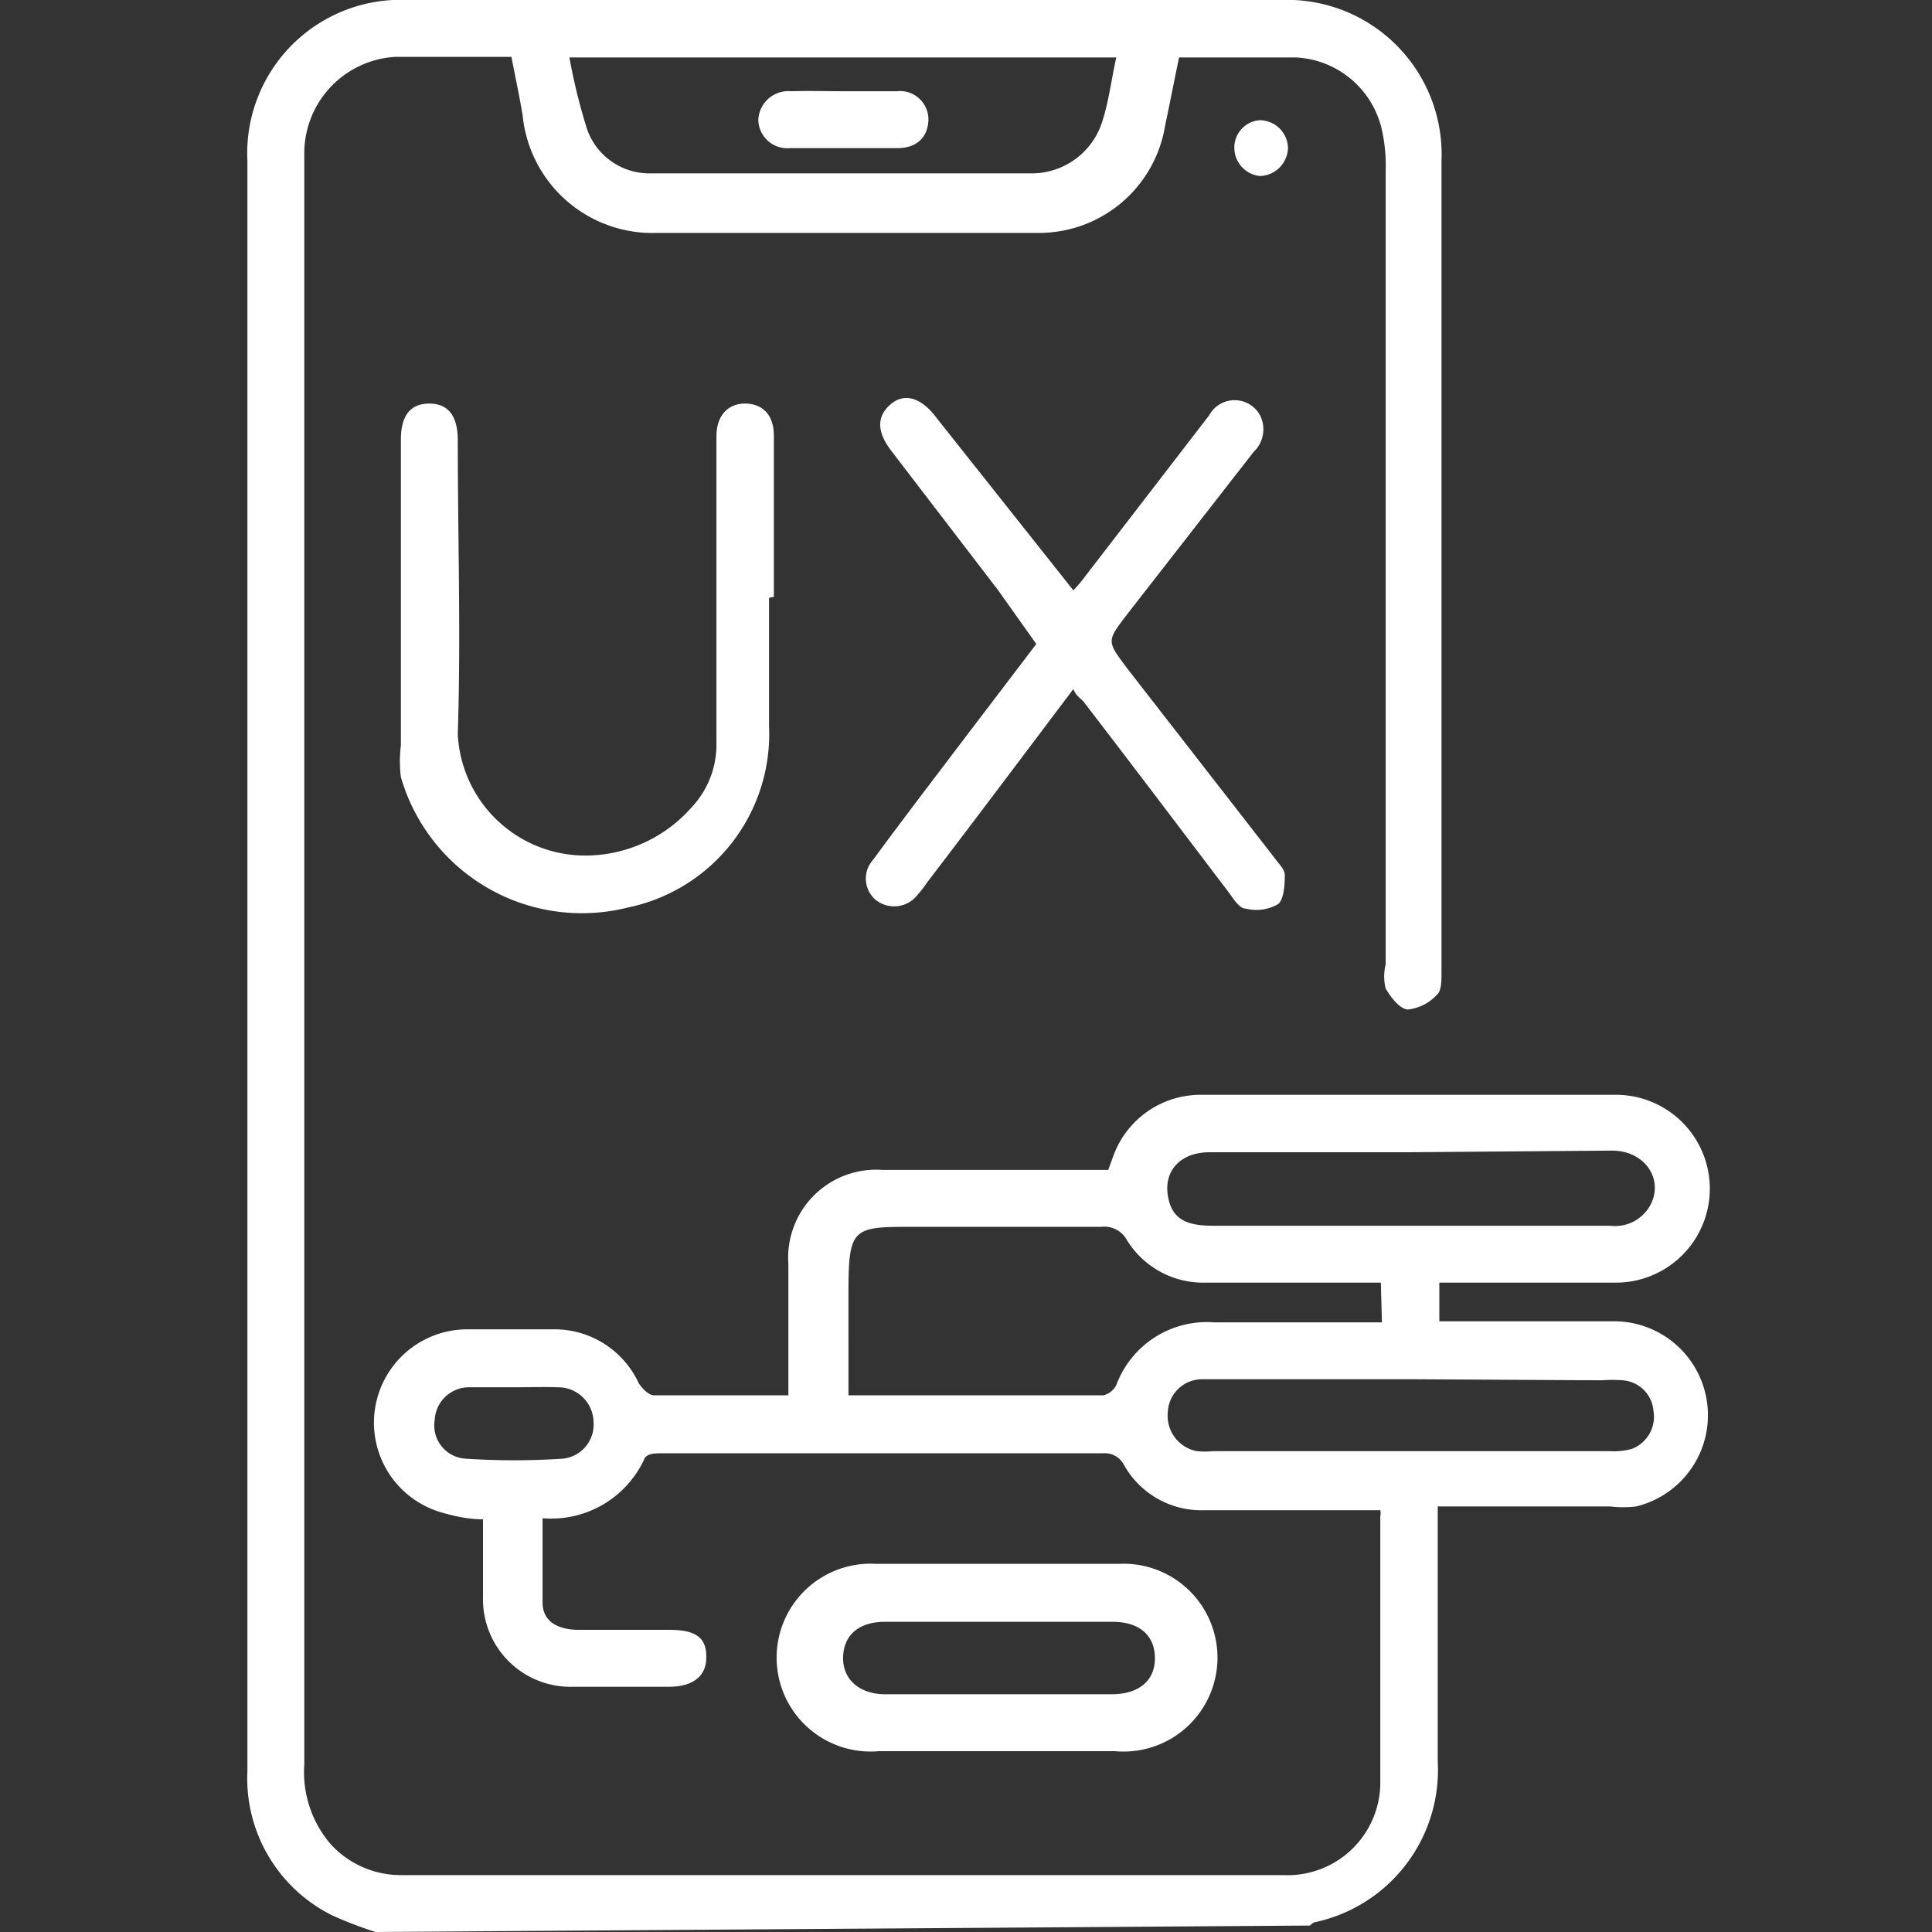
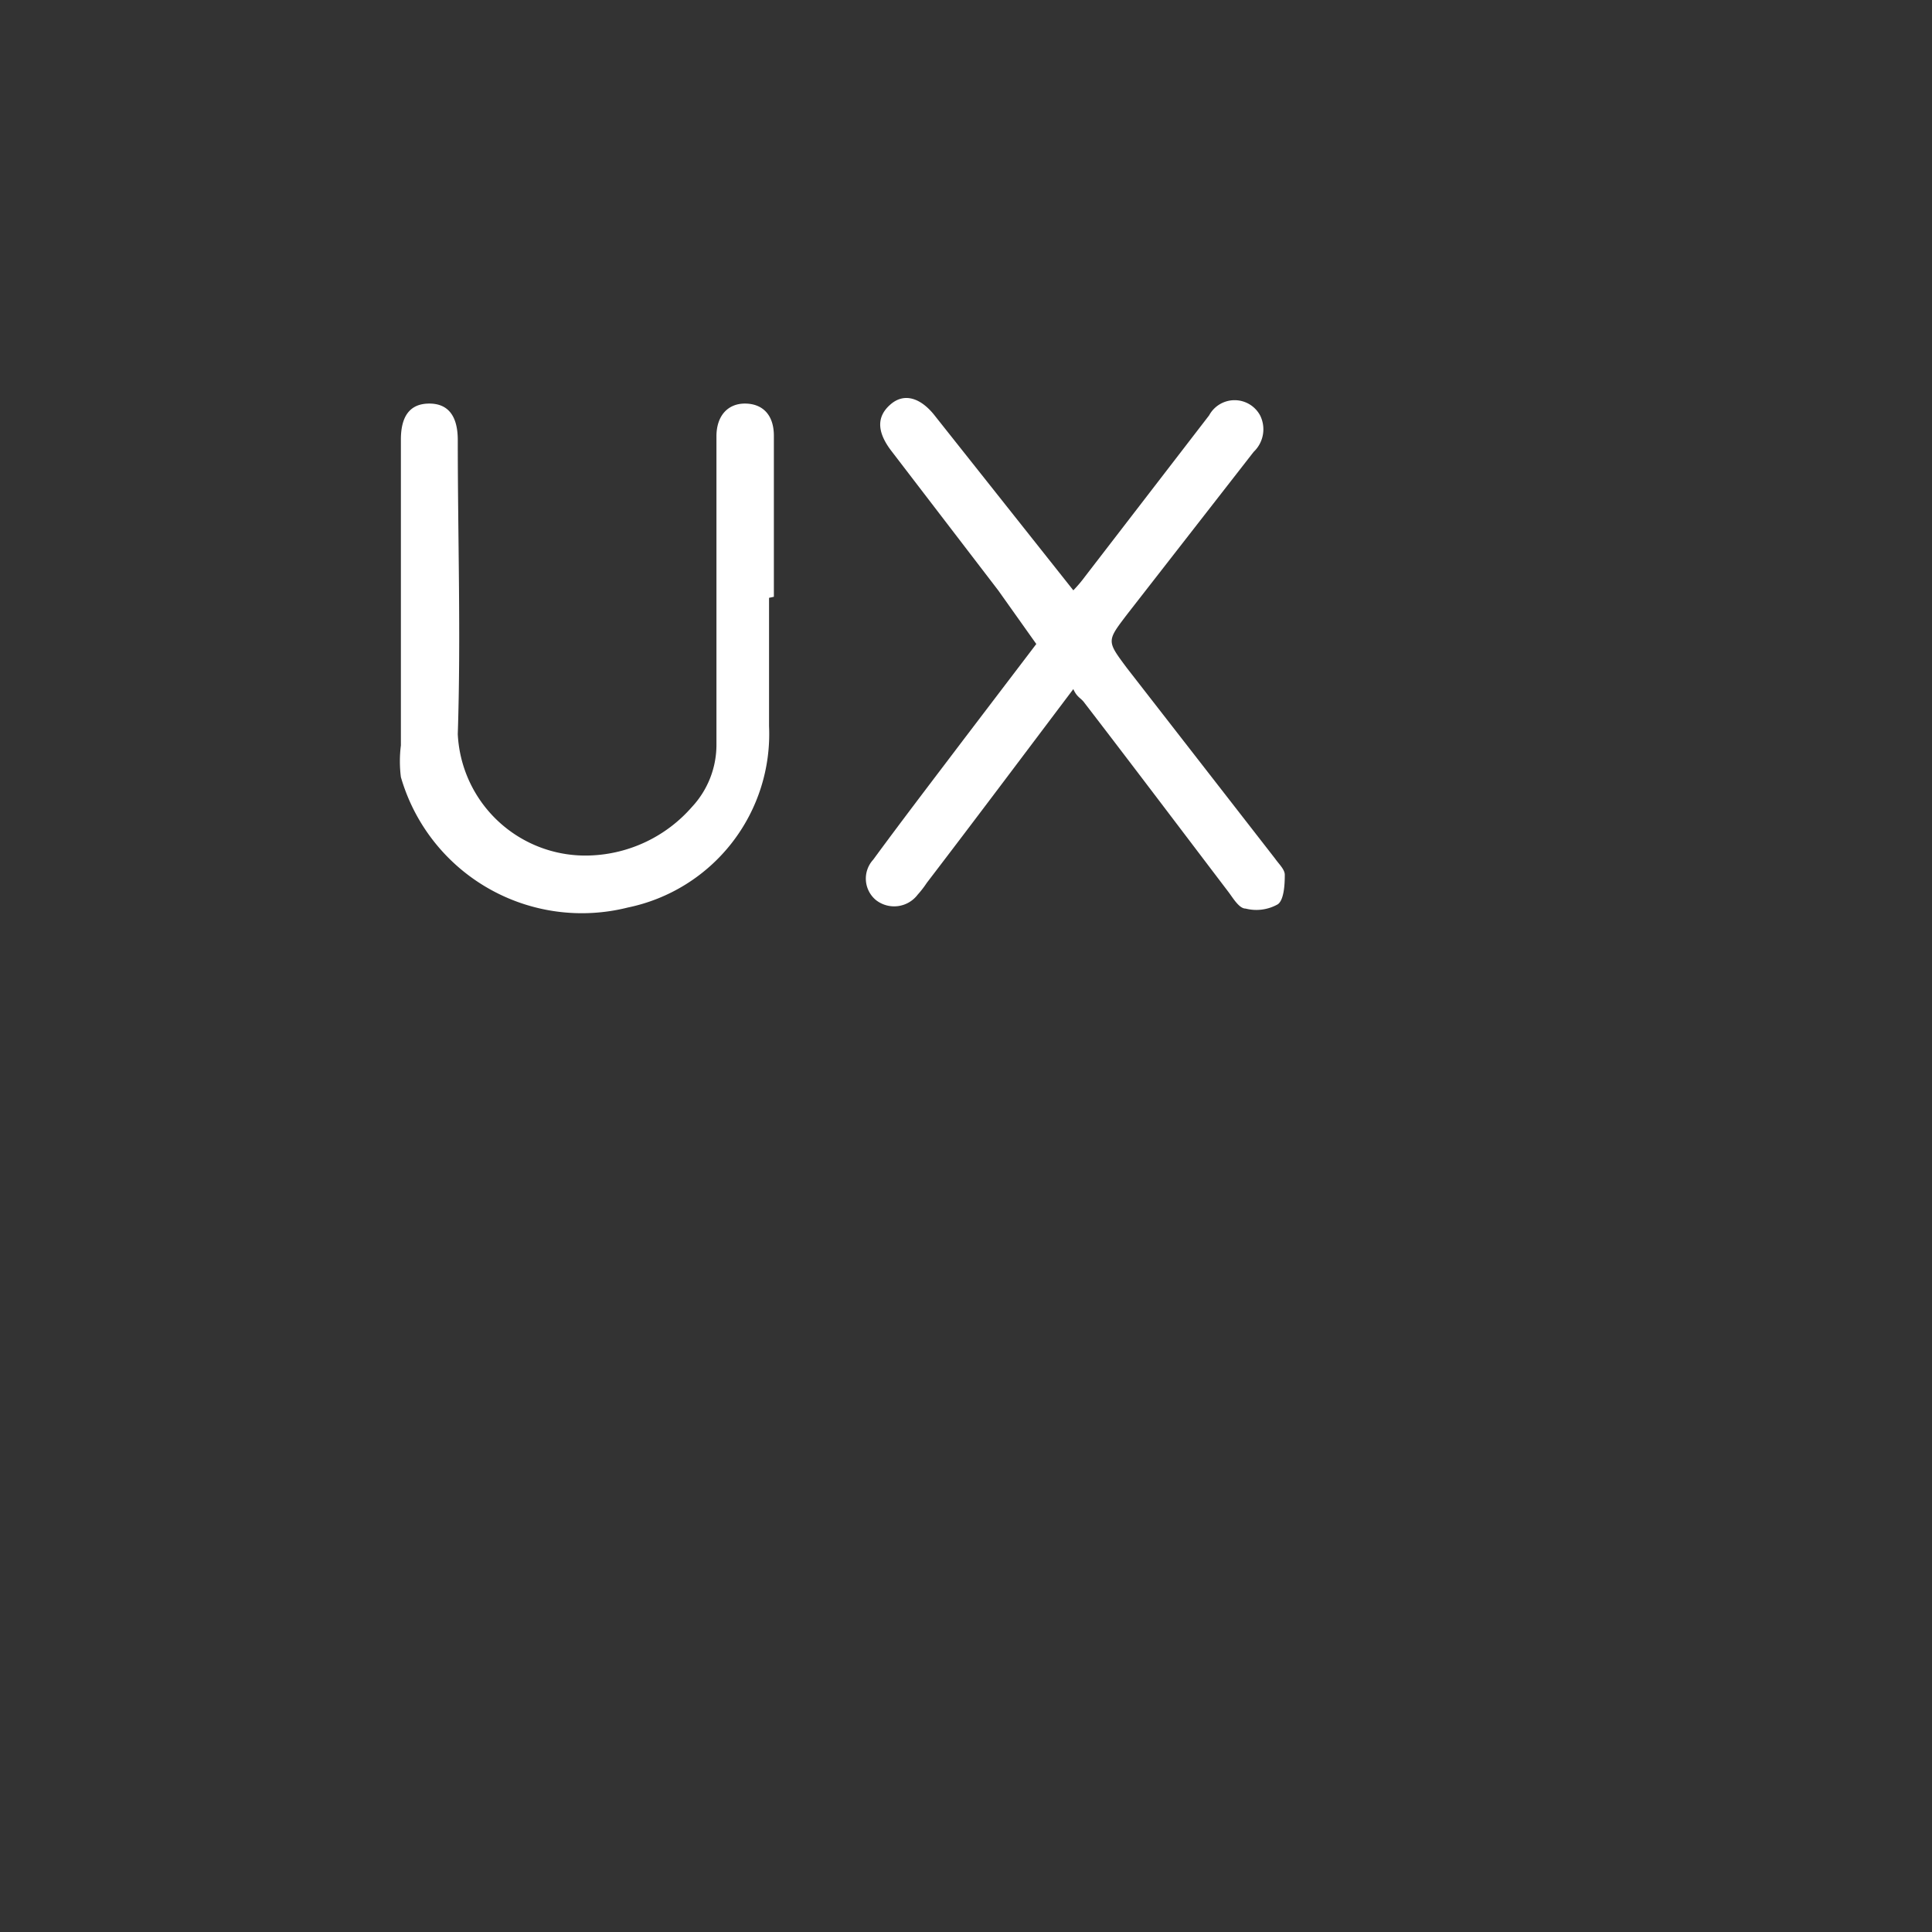
<svg xmlns="http://www.w3.org/2000/svg" id="Layer_1" data-name="Layer 1" viewBox="0 0 36 36">
  <rect x="0" y="0" width="36" height="36" fill="#333333" stroke="none" />
  <defs>
    <style>.cls-1{fill:#fff;}</style>
  </defs>
-   <path class="cls-1" d="M7,36a7.14,7.14,0,0,1-.81-.31A2.85,2.85,0,0,1,4.61,33V3a2.86,2.86,0,0,1,3-3H23.86a2.88,2.88,0,0,1,3,3V18.13c0,.14,0,.33-.08.4a.86.86,0,0,1-.54.28c-.15,0-.32-.22-.42-.39a.93.93,0,0,1,0-.45c0-4.93,0-9.86,0-14.8a3,3,0,0,0-.08-.79,1.73,1.73,0,0,0-1.6-1.31c-.71,0-1.43,0-2.17,0-.09.43-.17.85-.26,1.27a2.38,2.38,0,0,1-2.34,2q-3.57,0-7.13,0A2.43,2.43,0,0,1,9.74,2.16c-.06-.37-.14-.73-.21-1.1-.75,0-1.46,0-2.17,0A1.8,1.8,0,0,0,5.67,2.83V32.88a2.06,2.06,0,0,0,.48,1.47,1.77,1.77,0,0,0,1.34.59q8.21,0,16.42,0a1.73,1.73,0,0,0,1.81-1.69c0-1.67,0-3.35,0-5a.24.24,0,0,0,0-.11H22.45a1.65,1.65,0,0,1-1.51-.85.4.4,0,0,0-.39-.21H12.32c-.11,0-.28,0-.32.12a1.91,1.91,0,0,1-1.89,1.09c0,.53,0,1,0,1.57,0,.34.26.5.65.51.57,0,1.15,0,1.72,0s.69.21.68.54-.26.52-.69.52H10.69A1.63,1.63,0,0,1,9,29.77V28.31c-.28,0-.54-.06-.78-.13a1.74,1.74,0,0,1,.47-3.41c.56,0,1.12,0,1.68,0a1.73,1.73,0,0,1,1.53,1c.06.1.19.23.29.23.73,0,1.47,0,2.21,0l.29,0V23.55a1.64,1.64,0,0,1,1.76-1.75h4.2l.11-.3a1.73,1.73,0,0,1,1.62-1.1h7.73a1.75,1.75,0,0,1,0,3.5c-1.09,0-2.18,0-3.29,0v.72h.36c1,0,1.94,0,2.91,0a1.75,1.75,0,0,1,.4,3.45,2,2,0,0,1-.49,0h-3.1l-.11,0v4.75a2.9,2.9,0,0,1-2.3,3,.24.24,0,0,0-.08.06ZM25.73,23.9c-1.12,0-2.19,0-3.27,0A1.67,1.67,0,0,1,21,23.11a.48.48,0,0,0-.48-.25c-1.16,0-2.32,0-3.48,0s-1.23,0-1.23,1.25V26h4.75a.37.37,0,0,0,.24-.19,1.8,1.8,0,0,1,1.82-1.17h3.13ZM20.8,1.07H10.61a10.93,10.93,0,0,0,.33,1.34,1.23,1.23,0,0,0,1.2.82c2.38,0,4.75,0,7.13,0a1.38,1.38,0,0,0,1.28-1C20.66,1.88,20.71,1.48,20.8,1.07Zm5.5,20.4H22.54c-.54,0-.85.34-.78.8s.36.57.85.57c1.55,0,3.09,0,4.64,0H30a.75.75,0,0,0,.76-.4c.24-.48-.12-1-.72-1Zm0,4.23H23.63c-.41,0-.82,0-1.23,0a.64.64,0,0,0-.64.62.67.67,0,0,0,.54.72,1.56,1.56,0,0,0,.31,0H30A1.27,1.27,0,0,0,30.4,27a.64.64,0,0,0,.41-.71.62.62,0,0,0-.57-.57,2.55,2.55,0,0,0-.39,0Zm-16.71.15c-.28,0-.57,0-.85,0a.64.64,0,0,0-.64.61.62.62,0,0,0,.57.72,13.82,13.82,0,0,0,1.82,0,.64.64,0,0,0,.57-.69.66.66,0,0,0-.67-.64C10.13,25.84,9.86,25.85,9.59,25.85Z" />
  <path class="cls-1" d="M20,12.84c-.92,1.22-1.82,2.42-2.73,3.61a1.84,1.84,0,0,1-.17.22.55.55,0,0,1-.78.1.52.52,0,0,1-.05-.75c.55-.75,1.11-1.48,1.67-2.22L19.31,12,18.6,11l-2-2.61c-.27-.36-.26-.64,0-.86s.57-.11.83.23L20,11a2.53,2.53,0,0,0,.22-.26l2.31-3a.54.54,0,0,1,.95,0,.58.58,0,0,1-.12.68L21,11.45c-.38.5-.38.49,0,1L23.76,16c.07.1.18.2.18.3s0,.46-.13.55a.81.81,0,0,1-.6.08c-.12,0-.23-.19-.32-.31-.89-1.17-1.78-2.35-2.68-3.52C20.14,13,20.07,13,20,12.84Z" />
  <path class="cls-1" d="M14.33,11.14v2.39a3.3,3.3,0,0,1-2.63,3.38,3.51,3.51,0,0,1-4.23-2.43,2.35,2.35,0,0,1,0-.59c0-1.9,0-3.8,0-5.7,0-.45.18-.67.53-.67s.53.23.53.68c0,1.82.06,3.65,0,5.48a2.38,2.38,0,0,0,2.48,2.26,2.64,2.64,0,0,0,1.88-.9,1.7,1.7,0,0,0,.46-1.18c0-1.83,0-3.66,0-5.48V8.13c0-.38.21-.61.53-.61s.54.2.54.6c0,1,0,2,0,3Z" />
-   <path class="cls-1" d="M18.59,32.63H16.38a1.75,1.75,0,1,1-.06-3.49q2.26,0,4.53,0a1.75,1.75,0,1,1-.08,3.49H18.59Zm0-2.41h-2.1c-.49,0-.77.25-.78.66s.3.69.79.69h4.21c.51,0,.81-.25.81-.67s-.28-.68-.79-.68Z" />
-   <path class="cls-1" d="M23.47,2.24a.53.53,0,0,1,.53.52.54.54,0,0,1-.52.52A.53.53,0,0,1,23,2.75.51.51,0,0,1,23.47,2.24Z" />
-   <path class="cls-1" d="M15.71,1.7c.33,0,.66,0,1,0a.53.53,0,0,1,.59.51c0,.33-.2.55-.58.55-.66,0-1.33,0-2,0a.54.54,0,0,1-.59-.52.56.56,0,0,1,.61-.54C15.06,1.69,15.38,1.7,15.71,1.7Z" />
</svg>